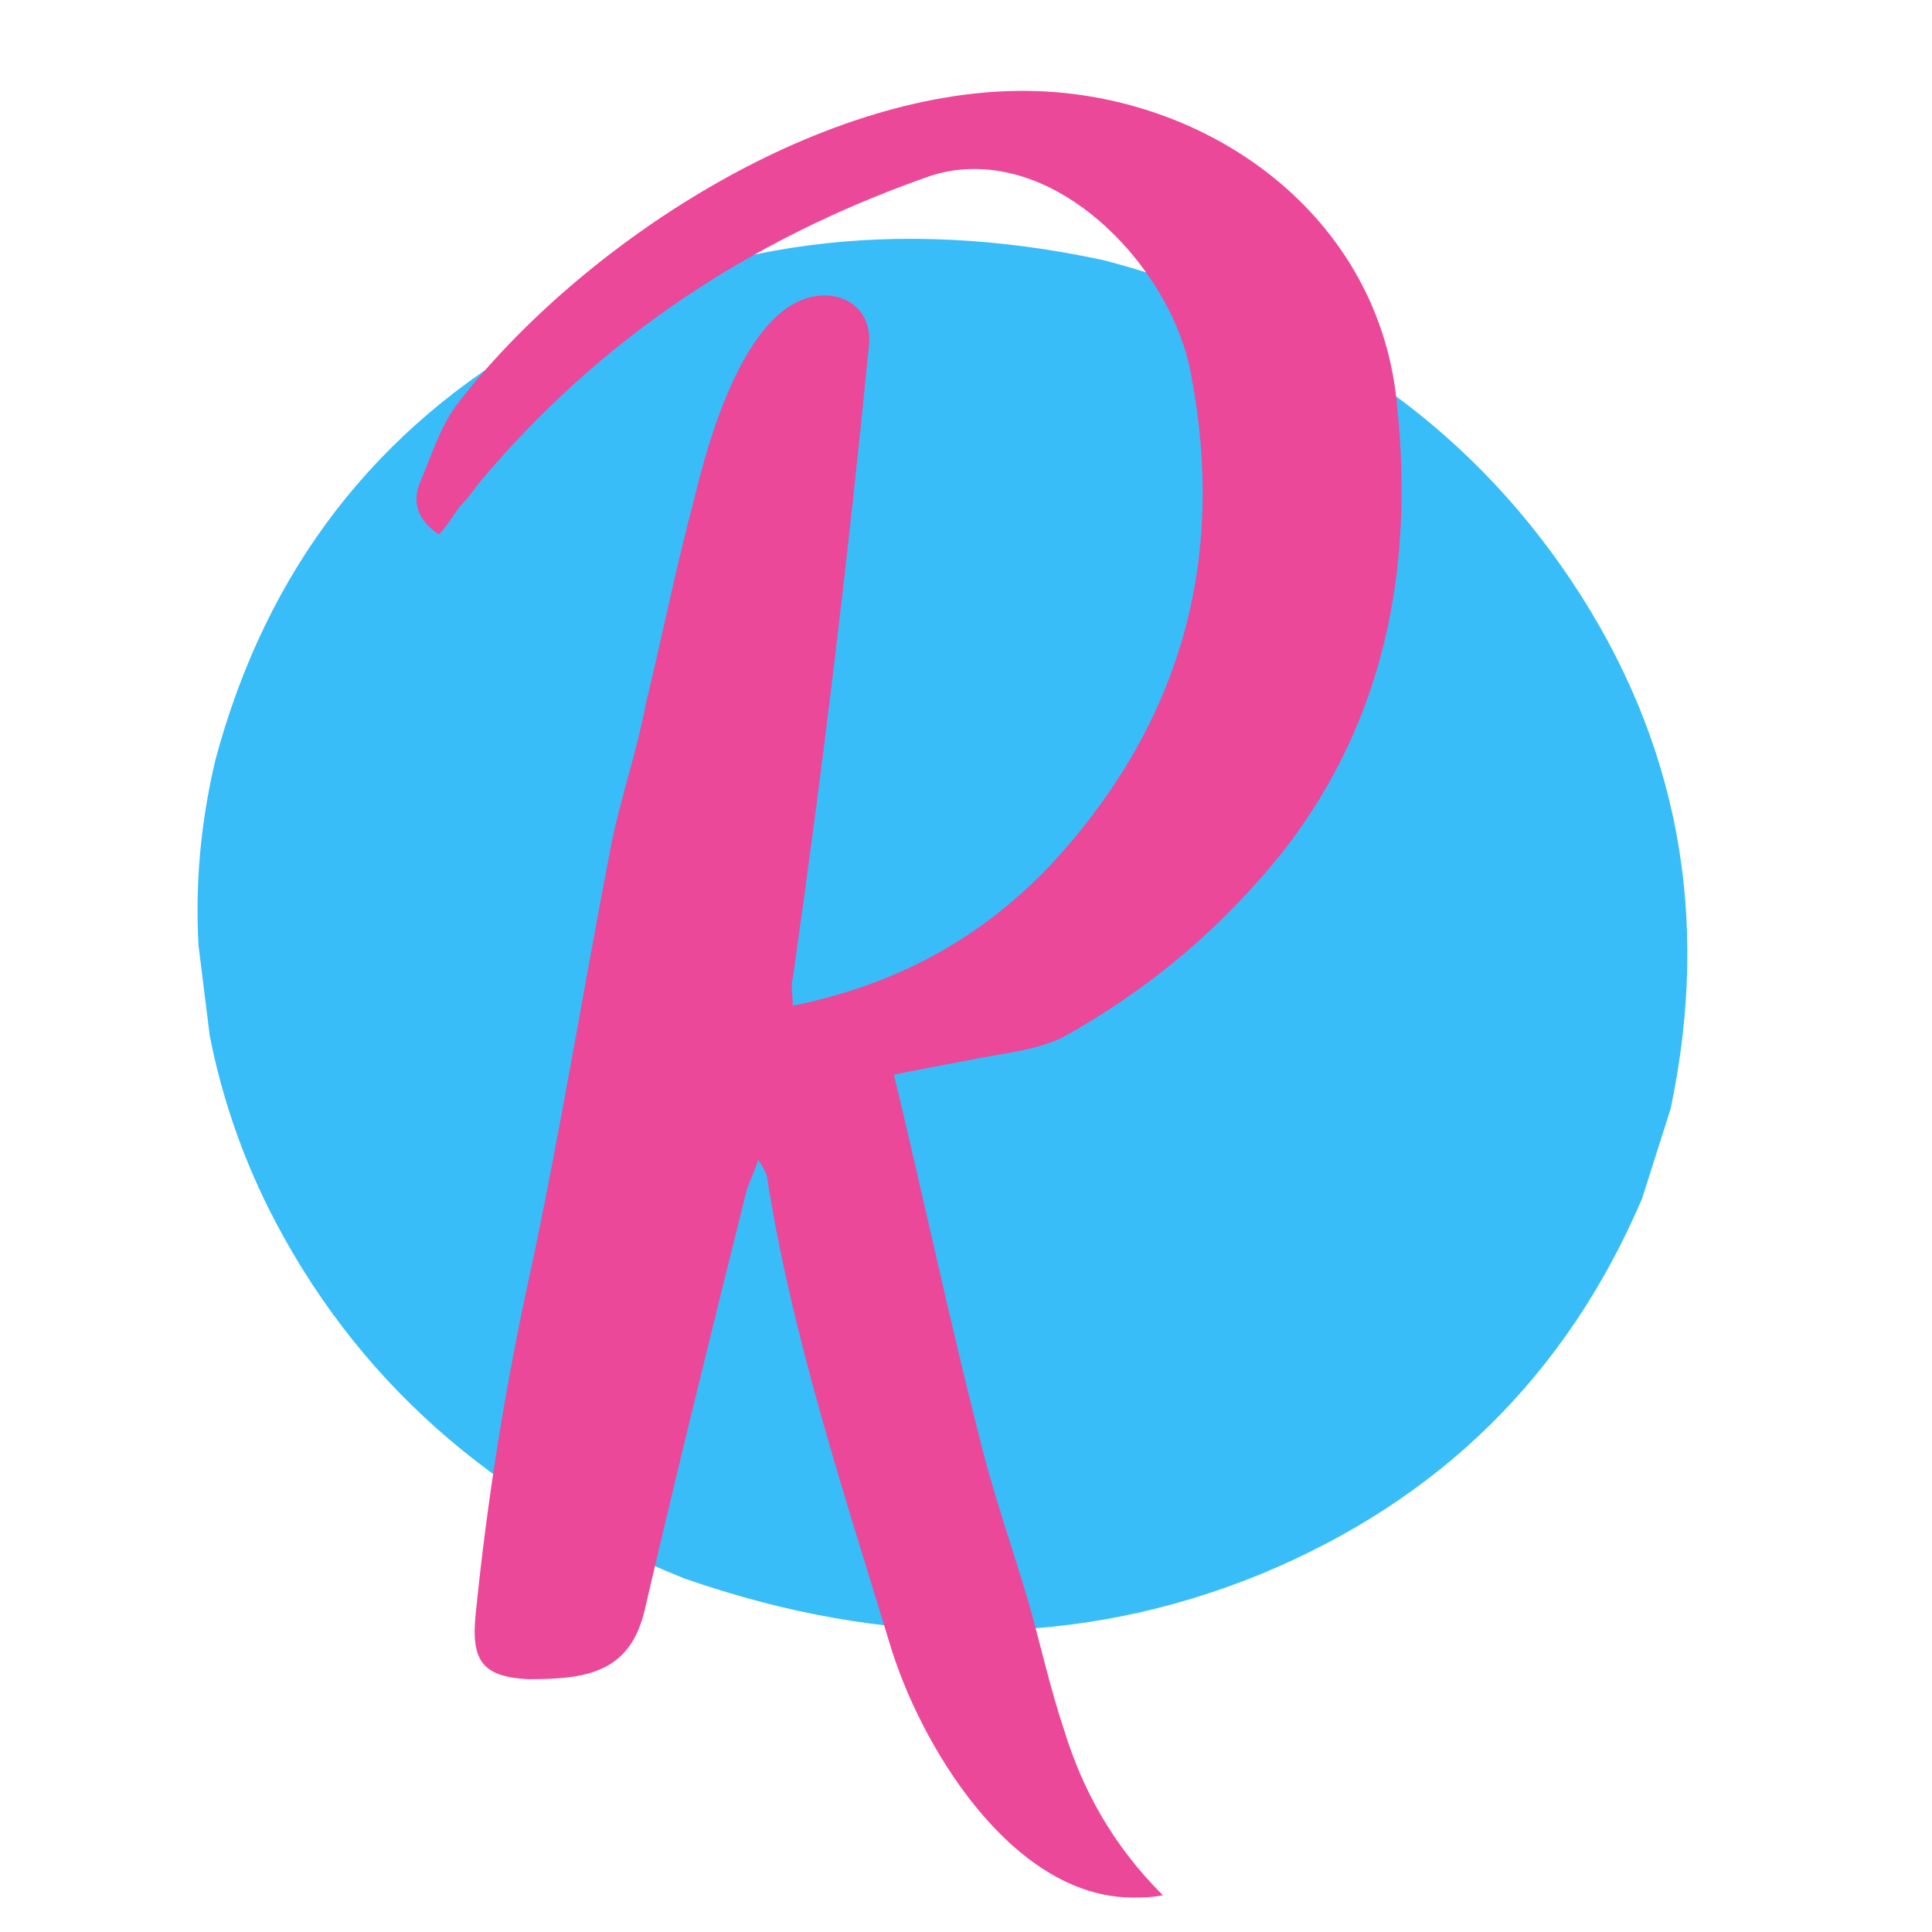
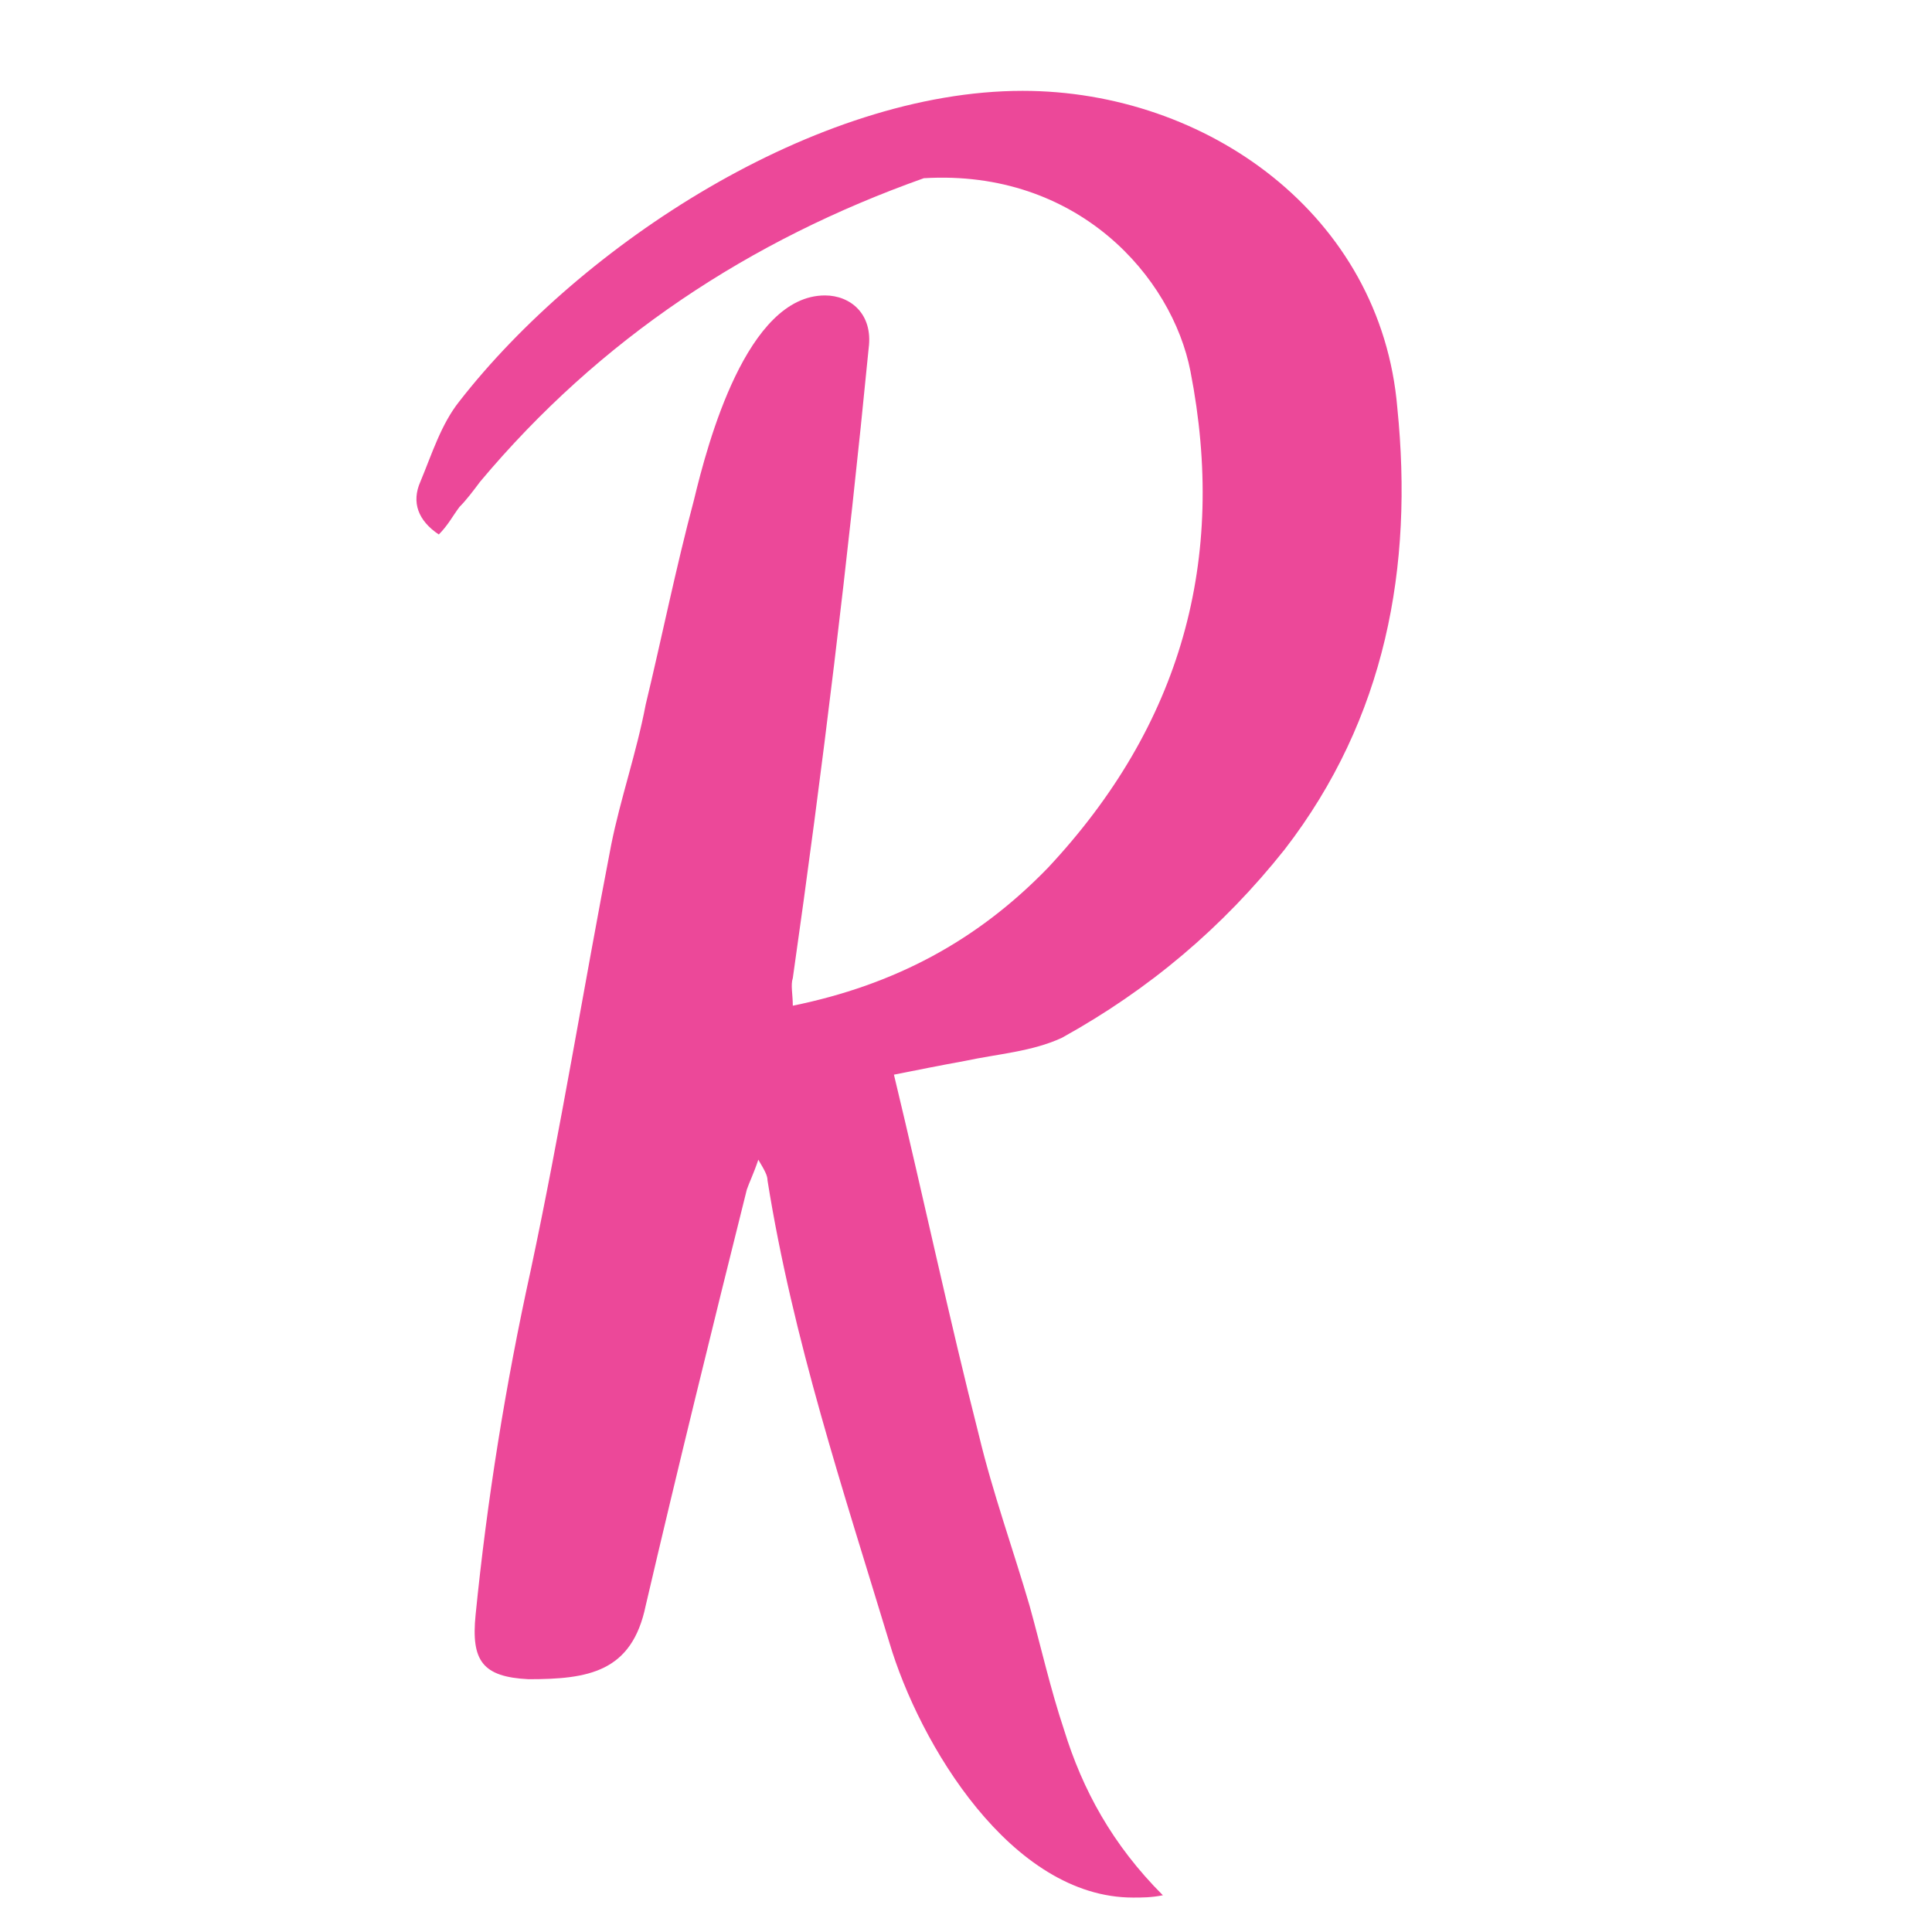
<svg xmlns="http://www.w3.org/2000/svg" width="500" zoomAndPan="magnify" viewBox="0 0 375 375" height="500" preserveAspectRatio="xMidYMid meet" version="1.0">
  <defs>
    <g />
  </defs>
-   <path fill="#38bdf8" d="M 324.27 215.191 L 318.73 232.633 C 304.066 266.938 279.34 291.258 244.562 305.594 C 209.582 319.867 172.348 320.133 132.859 306.391 C 95.602 291.477 68.684 267.516 52.105 234.504 C 46.812 223.848 43.016 212.711 40.719 201.094 L 38.527 183.496 C 37.859 171.59 38.949 159.594 41.805 147.508 C 51.68 110.691 72.844 83.16 105.301 64.914 C 137.754 46.672 174.098 41.875 214.332 50.527 C 254.121 61.047 284.352 81.797 305.031 112.773 C 325.715 143.75 332.125 177.887 324.27 215.191 " fill-opacity="1" fill-rule="nonzero" />
  <g fill="#ec4899" fill-opacity="1">
    <g transform="translate(80.711, 330.84)">
      <g>
-         <path d="M 117.785 -313.207 C 77.633 -313.207 32.125 -283.312 8.477 -252.973 C 4.906 -248.512 3.125 -242.711 0.891 -237.359 C -0.891 -233.344 0.445 -229.773 4.461 -227.098 C 6.246 -228.883 7.137 -230.664 8.477 -232.449 C 9.816 -233.789 11.152 -235.574 12.492 -237.359 C 35.691 -265.02 64.695 -284.207 98.602 -296.25 C 102.172 -297.59 105.293 -298.035 108.418 -298.035 C 128.496 -298.035 146.789 -277.066 150.355 -258.773 C 157.496 -222.188 148.57 -190.066 122.695 -162.402 C 108.863 -148.125 92.801 -139.648 73.172 -135.633 C 73.172 -137.863 72.723 -139.648 73.172 -140.988 C 78.969 -181.59 83.879 -222.188 87.895 -263.234 C 88.785 -269.93 84.324 -273.496 79.418 -273.496 C 64.246 -273.496 56.664 -244.941 53.984 -233.789 C 50.418 -220.402 47.738 -207.02 44.617 -194.082 C 42.832 -184.711 39.707 -175.789 37.922 -166.863 C 32.57 -139.203 28.109 -111.539 22.309 -84.324 C 17.398 -62.016 13.832 -39.707 11.602 -17.398 C 10.707 -8.477 12.938 -5.355 21.863 -4.906 C 33.461 -4.906 41.938 -6.246 44.617 -19.184 C 50.863 -45.953 57.555 -73.172 64.246 -99.941 C 64.695 -101.277 65.586 -103.062 66.477 -105.742 C 67.816 -103.508 68.262 -102.617 68.262 -101.727 C 73.172 -70.941 82.984 -41.492 91.91 -12.047 C 97.711 7.586 115.555 37.477 139.203 37.477 C 140.988 37.477 142.773 37.477 145.004 37.031 C 135.188 27.215 129.387 16.508 125.816 4.906 C 123.141 -3.125 121.355 -11.152 119.125 -19.184 C 116.004 -29.895 111.988 -41.047 109.309 -52.199 C 103.508 -74.957 98.602 -98.156 92.801 -122.25 C 97.262 -123.141 101.727 -124.031 106.633 -124.926 C 112.879 -126.266 119.57 -126.711 125.371 -129.387 C 142.324 -138.758 156.602 -150.805 168.648 -165.973 C 188.281 -191.402 193.633 -220.852 190.512 -251.637 C 187.387 -289.113 153.48 -313.207 117.785 -313.207 Z M 117.785 -313.207 " />
+         <path d="M 117.785 -313.207 C 77.633 -313.207 32.125 -283.312 8.477 -252.973 C 4.906 -248.512 3.125 -242.711 0.891 -237.359 C -0.891 -233.344 0.445 -229.773 4.461 -227.098 C 6.246 -228.883 7.137 -230.664 8.477 -232.449 C 9.816 -233.789 11.152 -235.574 12.492 -237.359 C 35.691 -265.02 64.695 -284.207 98.602 -296.25 C 128.496 -298.035 146.789 -277.066 150.355 -258.773 C 157.496 -222.188 148.57 -190.066 122.695 -162.402 C 108.863 -148.125 92.801 -139.648 73.172 -135.633 C 73.172 -137.863 72.723 -139.648 73.172 -140.988 C 78.969 -181.59 83.879 -222.188 87.895 -263.234 C 88.785 -269.93 84.324 -273.496 79.418 -273.496 C 64.246 -273.496 56.664 -244.941 53.984 -233.789 C 50.418 -220.402 47.738 -207.02 44.617 -194.082 C 42.832 -184.711 39.707 -175.789 37.922 -166.863 C 32.57 -139.203 28.109 -111.539 22.309 -84.324 C 17.398 -62.016 13.832 -39.707 11.602 -17.398 C 10.707 -8.477 12.938 -5.355 21.863 -4.906 C 33.461 -4.906 41.938 -6.246 44.617 -19.184 C 50.863 -45.953 57.555 -73.172 64.246 -99.941 C 64.695 -101.277 65.586 -103.062 66.477 -105.742 C 67.816 -103.508 68.262 -102.617 68.262 -101.727 C 73.172 -70.941 82.984 -41.492 91.91 -12.047 C 97.711 7.586 115.555 37.477 139.203 37.477 C 140.988 37.477 142.773 37.477 145.004 37.031 C 135.188 27.215 129.387 16.508 125.816 4.906 C 123.141 -3.125 121.355 -11.152 119.125 -19.184 C 116.004 -29.895 111.988 -41.047 109.309 -52.199 C 103.508 -74.957 98.602 -98.156 92.801 -122.25 C 97.262 -123.141 101.727 -124.031 106.633 -124.926 C 112.879 -126.266 119.57 -126.711 125.371 -129.387 C 142.324 -138.758 156.602 -150.805 168.648 -165.973 C 188.281 -191.402 193.633 -220.852 190.512 -251.637 C 187.387 -289.113 153.48 -313.207 117.785 -313.207 Z M 117.785 -313.207 " />
      </g>
    </g>
  </g>
</svg>